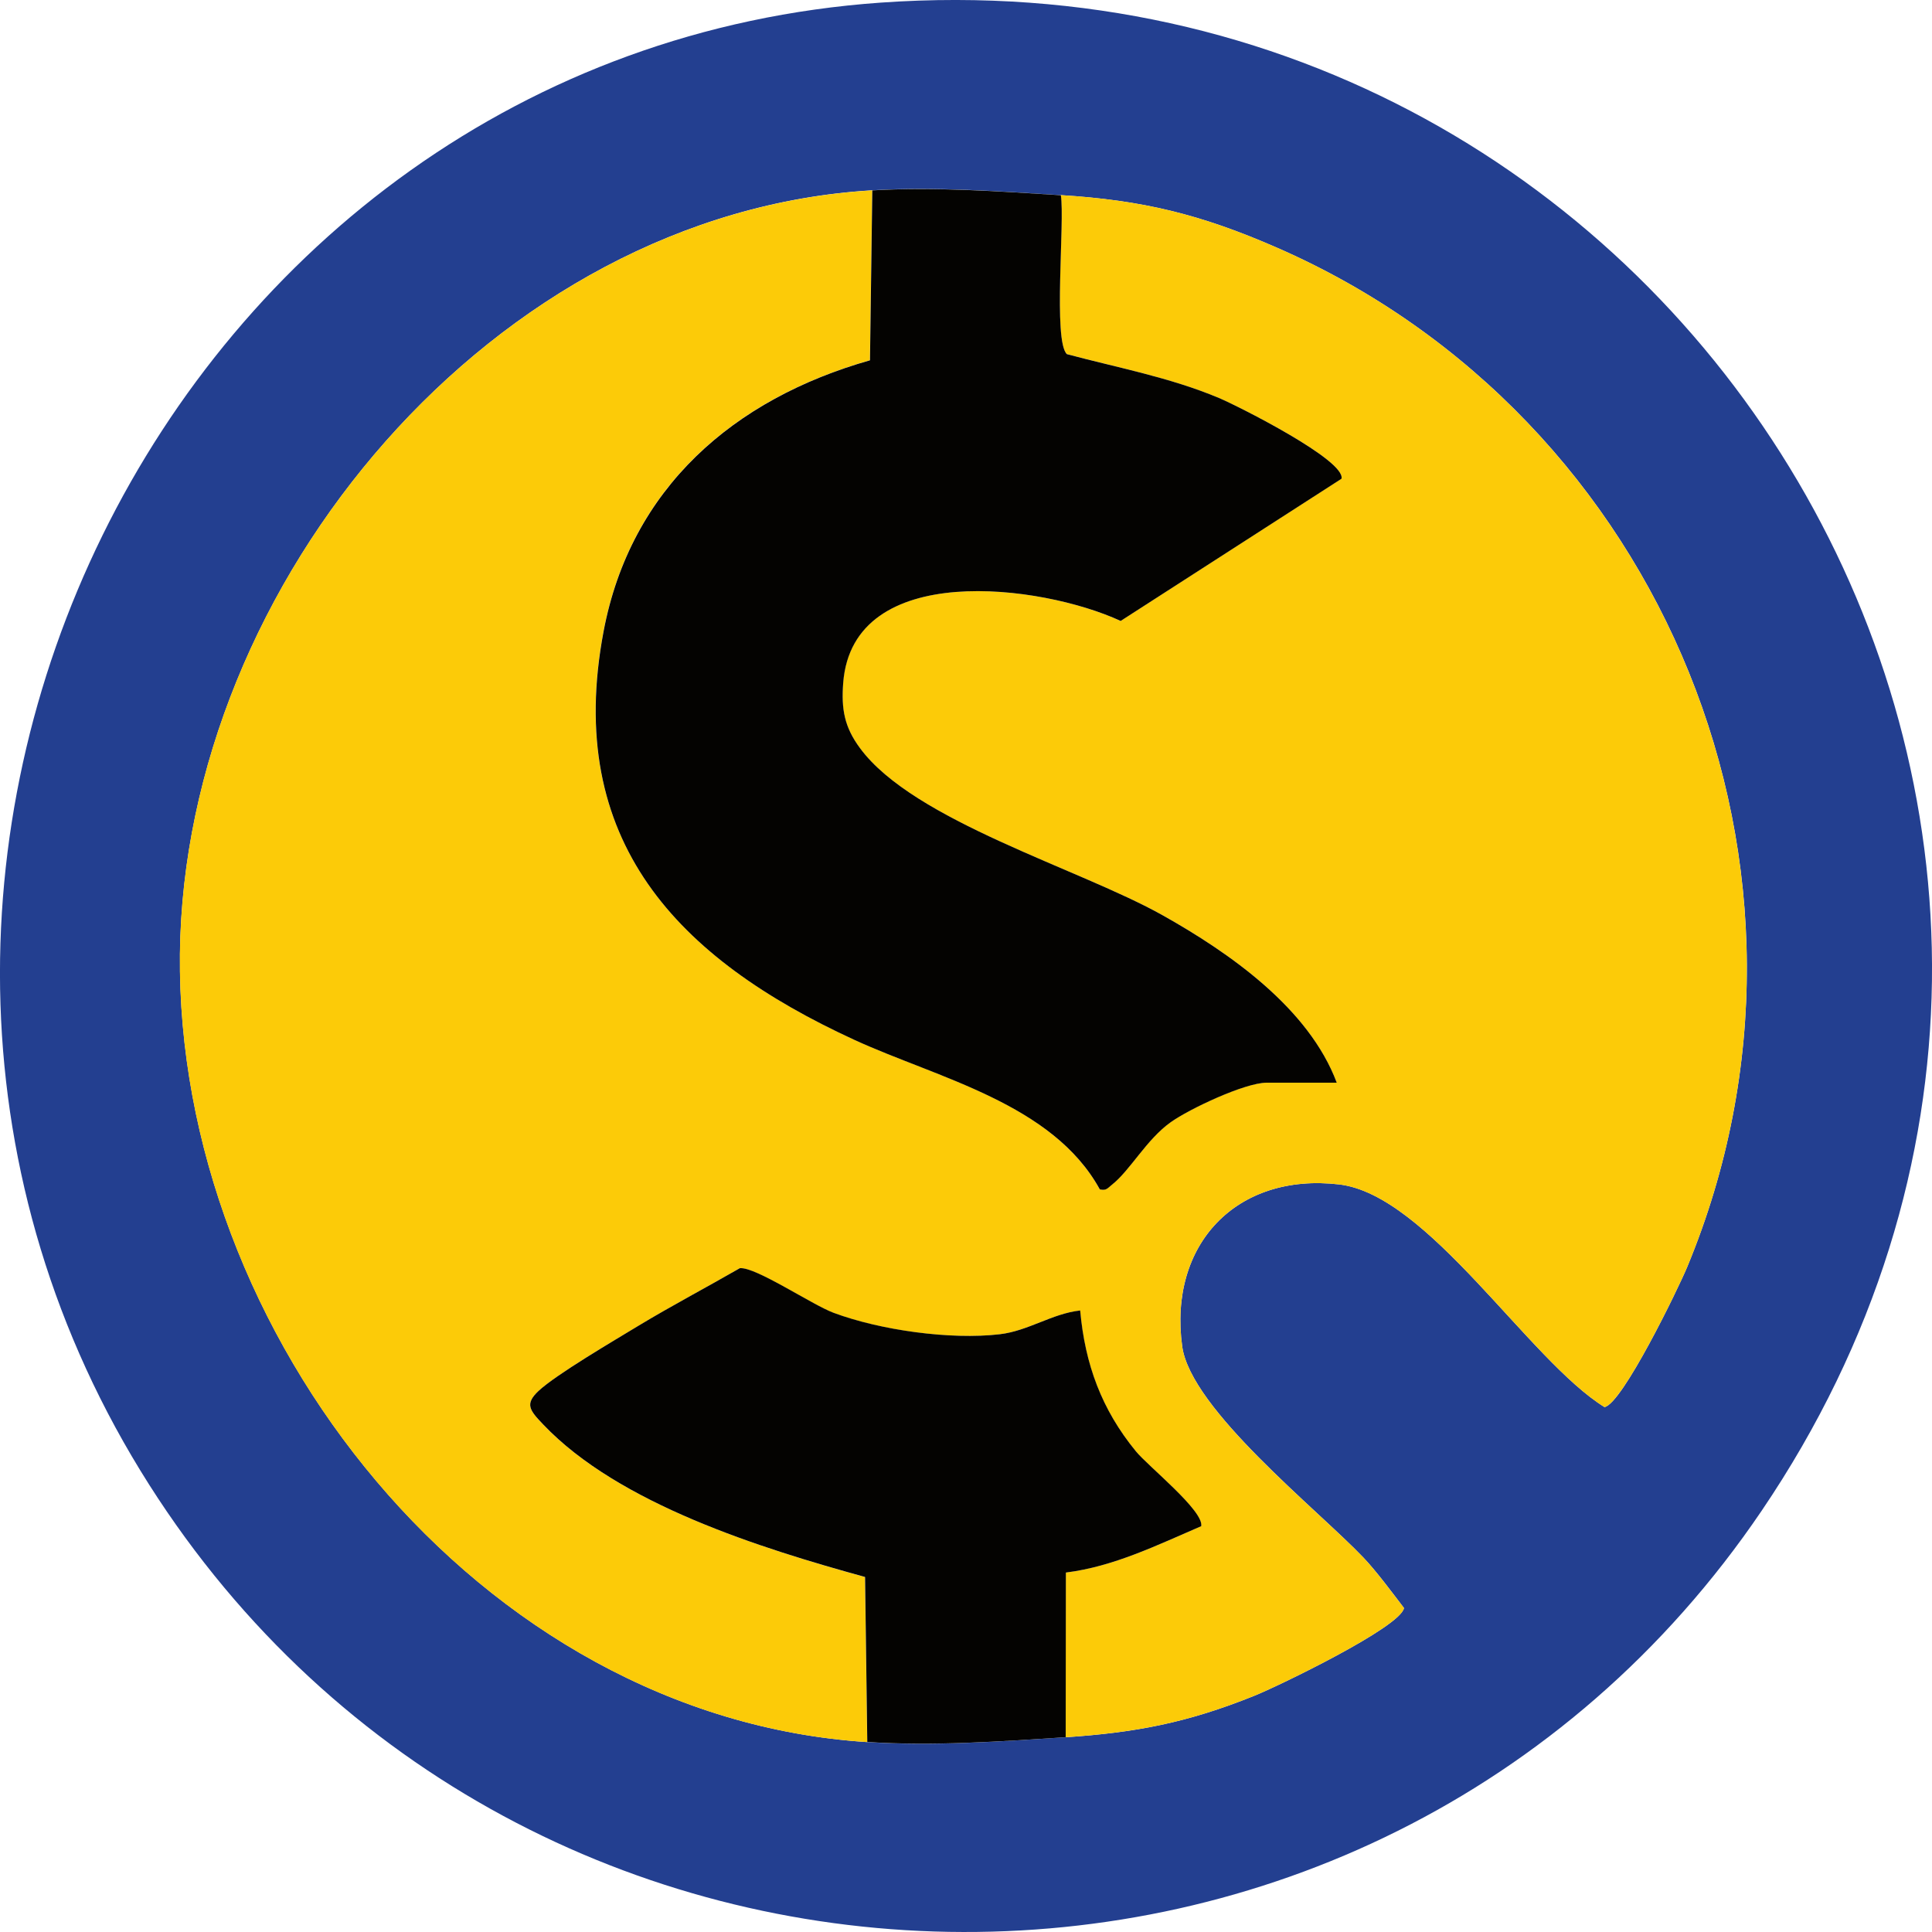
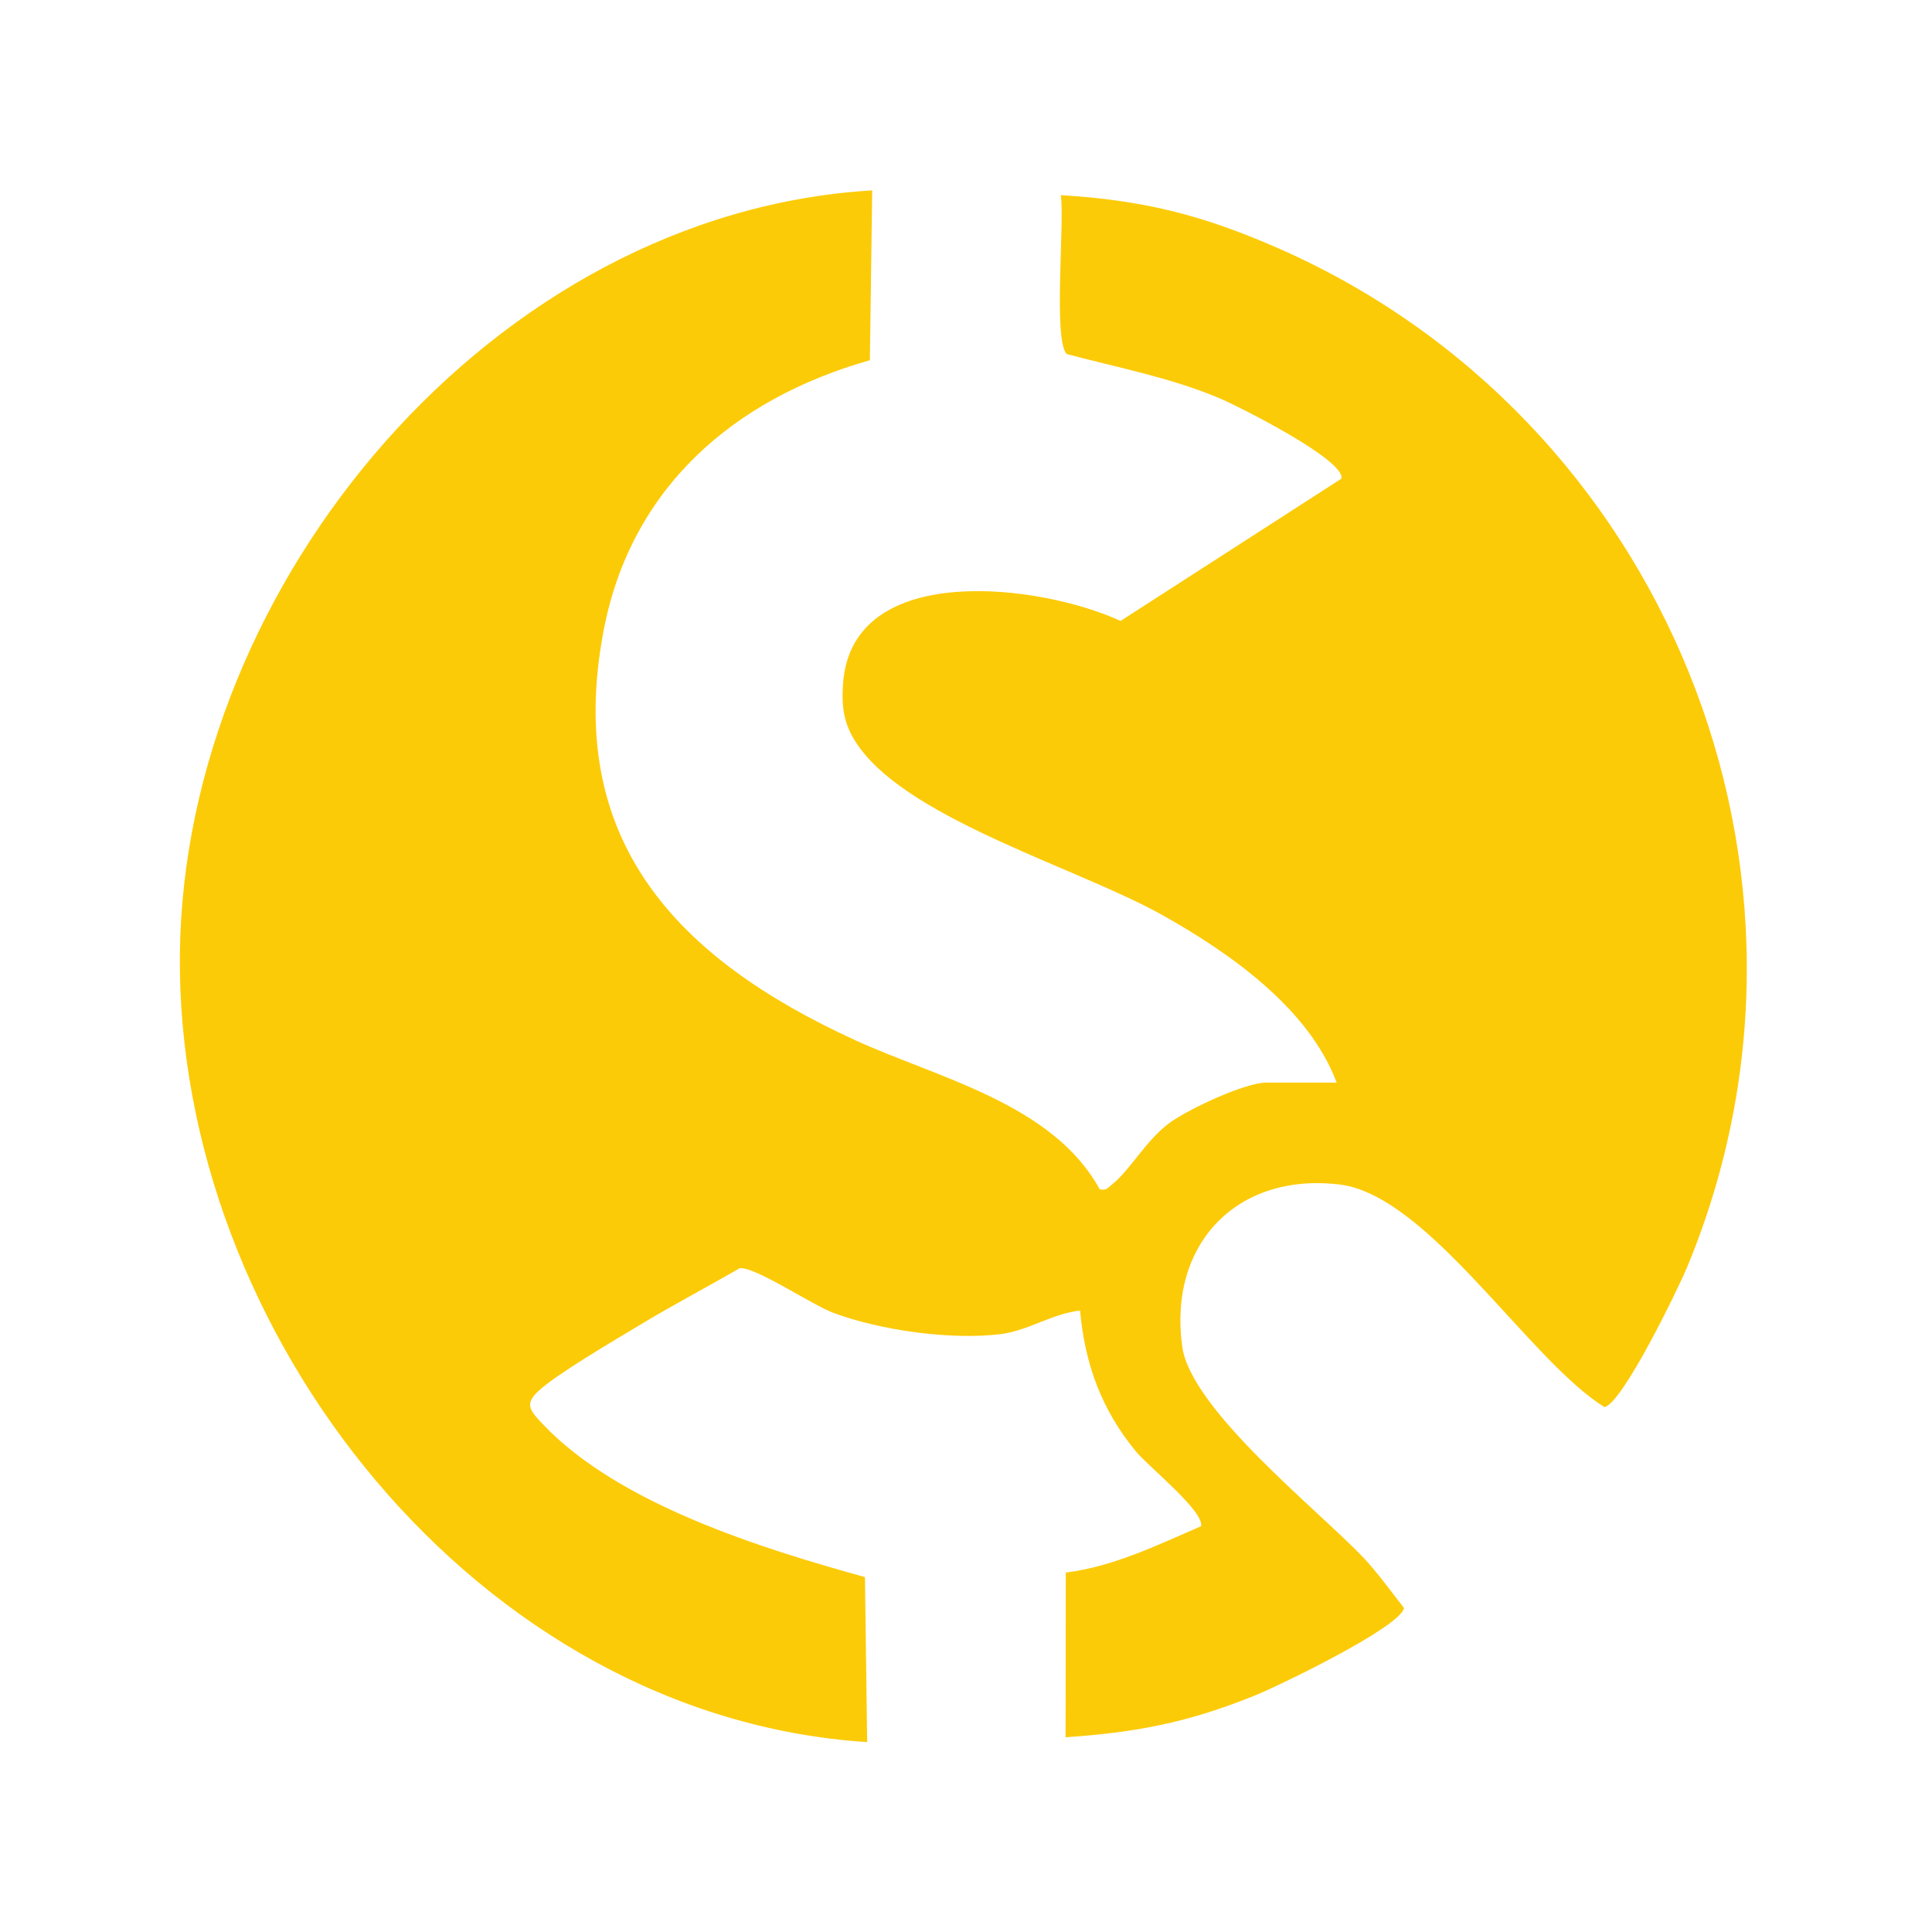
<svg xmlns="http://www.w3.org/2000/svg" width="20" height="20" viewBox="0 0 20 20" fill="none">
  <g clip-path="url(#clip0_11336_211265)">
-     <path d="M9.118 0.027C17.512 -0.564 22.995 8.62 18.236 15.64C14.209 21.579 5.387 21.414 1.544 15.369C-2.443 9.096 1.719 0.549 9.118 0.027ZM8.978 18.034C9.656 18.078 10.36 18.028 11.032 17.984C11.752 17.936 12.286 17.836 12.984 17.555C13.226 17.458 14.5 16.844 14.534 16.646C14.411 16.485 14.25 16.267 14.114 16.124C13.641 15.627 12.327 14.589 12.238 13.938C12.094 12.882 12.8 12.138 13.862 12.261C14.783 12.367 15.826 14.082 16.61 14.566C16.793 14.534 17.372 13.342 17.467 13.113C19.164 9.021 17.231 4.316 13.219 2.564C12.426 2.217 11.823 2.072 10.982 2.02C10.341 1.98 9.676 1.931 9.028 1.97C5.114 2.202 1.905 6.029 1.863 9.874C1.822 13.807 4.954 17.775 8.978 18.034Z" fill="#233F90" />
    <path d="M9.029 1.97L9.005 3.729C7.596 4.128 6.527 5.05 6.247 6.536C5.838 8.704 7.012 9.922 8.844 10.764C9.707 11.16 10.896 11.422 11.384 12.311C11.453 12.328 11.467 12.297 11.51 12.263C11.699 12.115 11.867 11.795 12.117 11.617C12.309 11.48 12.886 11.207 13.111 11.207H13.837C13.549 10.437 12.73 9.864 12.035 9.474C11.173 8.991 9.459 8.499 8.902 7.745C8.739 7.524 8.707 7.339 8.728 7.066C8.829 5.794 10.781 6.049 11.6 6.428L13.886 4.955C13.932 4.764 12.815 4.202 12.618 4.12C12.111 3.907 11.571 3.806 11.043 3.665C10.9 3.526 11.023 2.294 10.981 2.02C11.822 2.072 12.425 2.217 13.219 2.564C17.23 4.316 19.163 9.021 17.467 13.113C17.372 13.342 16.793 14.534 16.609 14.566C15.826 14.081 14.783 12.367 13.861 12.261C12.8 12.138 12.093 12.882 12.238 13.938C12.326 14.589 13.64 15.627 14.114 16.124C14.249 16.267 14.41 16.486 14.534 16.646C14.499 16.844 13.226 17.458 12.983 17.555C12.285 17.836 11.752 17.935 11.031 17.984L11.033 16.279C11.53 16.217 11.982 15.994 12.434 15.799C12.463 15.639 11.883 15.178 11.757 15.023C11.403 14.592 11.231 14.123 11.181 13.567C10.89 13.598 10.645 13.777 10.349 13.812C9.838 13.873 9.111 13.771 8.628 13.591C8.403 13.507 7.822 13.114 7.658 13.128C7.309 13.33 6.951 13.517 6.607 13.726C6.358 13.876 5.76 14.226 5.575 14.399C5.428 14.535 5.483 14.599 5.622 14.746C6.407 15.572 7.882 16.029 8.954 16.326L8.977 18.034C4.953 17.775 1.821 13.808 1.862 9.875C1.904 6.029 5.113 2.203 9.028 1.971L9.029 1.97Z" fill="#FCCB08" />
-     <path d="M10.982 2.021C11.024 2.295 10.9 3.526 11.044 3.666C11.572 3.807 12.112 3.907 12.619 4.12C12.816 4.203 13.933 4.765 13.887 4.956L11.601 6.428C10.782 6.049 8.829 5.794 8.729 7.067C8.708 7.339 8.74 7.525 8.903 7.745C9.459 8.499 11.174 8.991 12.036 9.475C12.731 9.865 13.55 10.438 13.838 11.208H13.112C12.888 11.208 12.31 11.48 12.118 11.618C11.868 11.796 11.7 12.115 11.511 12.264C11.467 12.298 11.454 12.329 11.385 12.312C10.897 11.423 9.708 11.161 8.845 10.765C7.013 9.923 5.839 8.705 6.248 6.537C6.528 5.051 7.598 4.129 9.006 3.73L9.03 1.971C9.678 1.933 10.343 1.981 10.983 2.021L10.982 2.021Z" fill="#040301" />
-     <path d="M8.978 18.034L8.955 16.325C7.883 16.029 6.408 15.572 5.623 14.746C5.483 14.599 5.429 14.535 5.576 14.398C5.761 14.226 6.359 13.876 6.608 13.725C6.952 13.517 7.31 13.329 7.659 13.128C7.823 13.113 8.404 13.506 8.629 13.59C9.112 13.77 9.839 13.872 10.35 13.812C10.646 13.777 10.891 13.598 11.182 13.566C11.232 14.123 11.404 14.591 11.758 15.023C11.884 15.178 12.464 15.639 12.435 15.799C11.983 15.993 11.531 16.217 11.034 16.279L11.032 17.983C10.36 18.028 9.656 18.077 8.979 18.033L8.978 18.034Z" fill="#040301" />
  </g>
  <defs>
    <clipPath id="clip0_11336_211265">
      <rect width="20" height="20" fill="white" />
    </clipPath>
  </defs>
</svg>